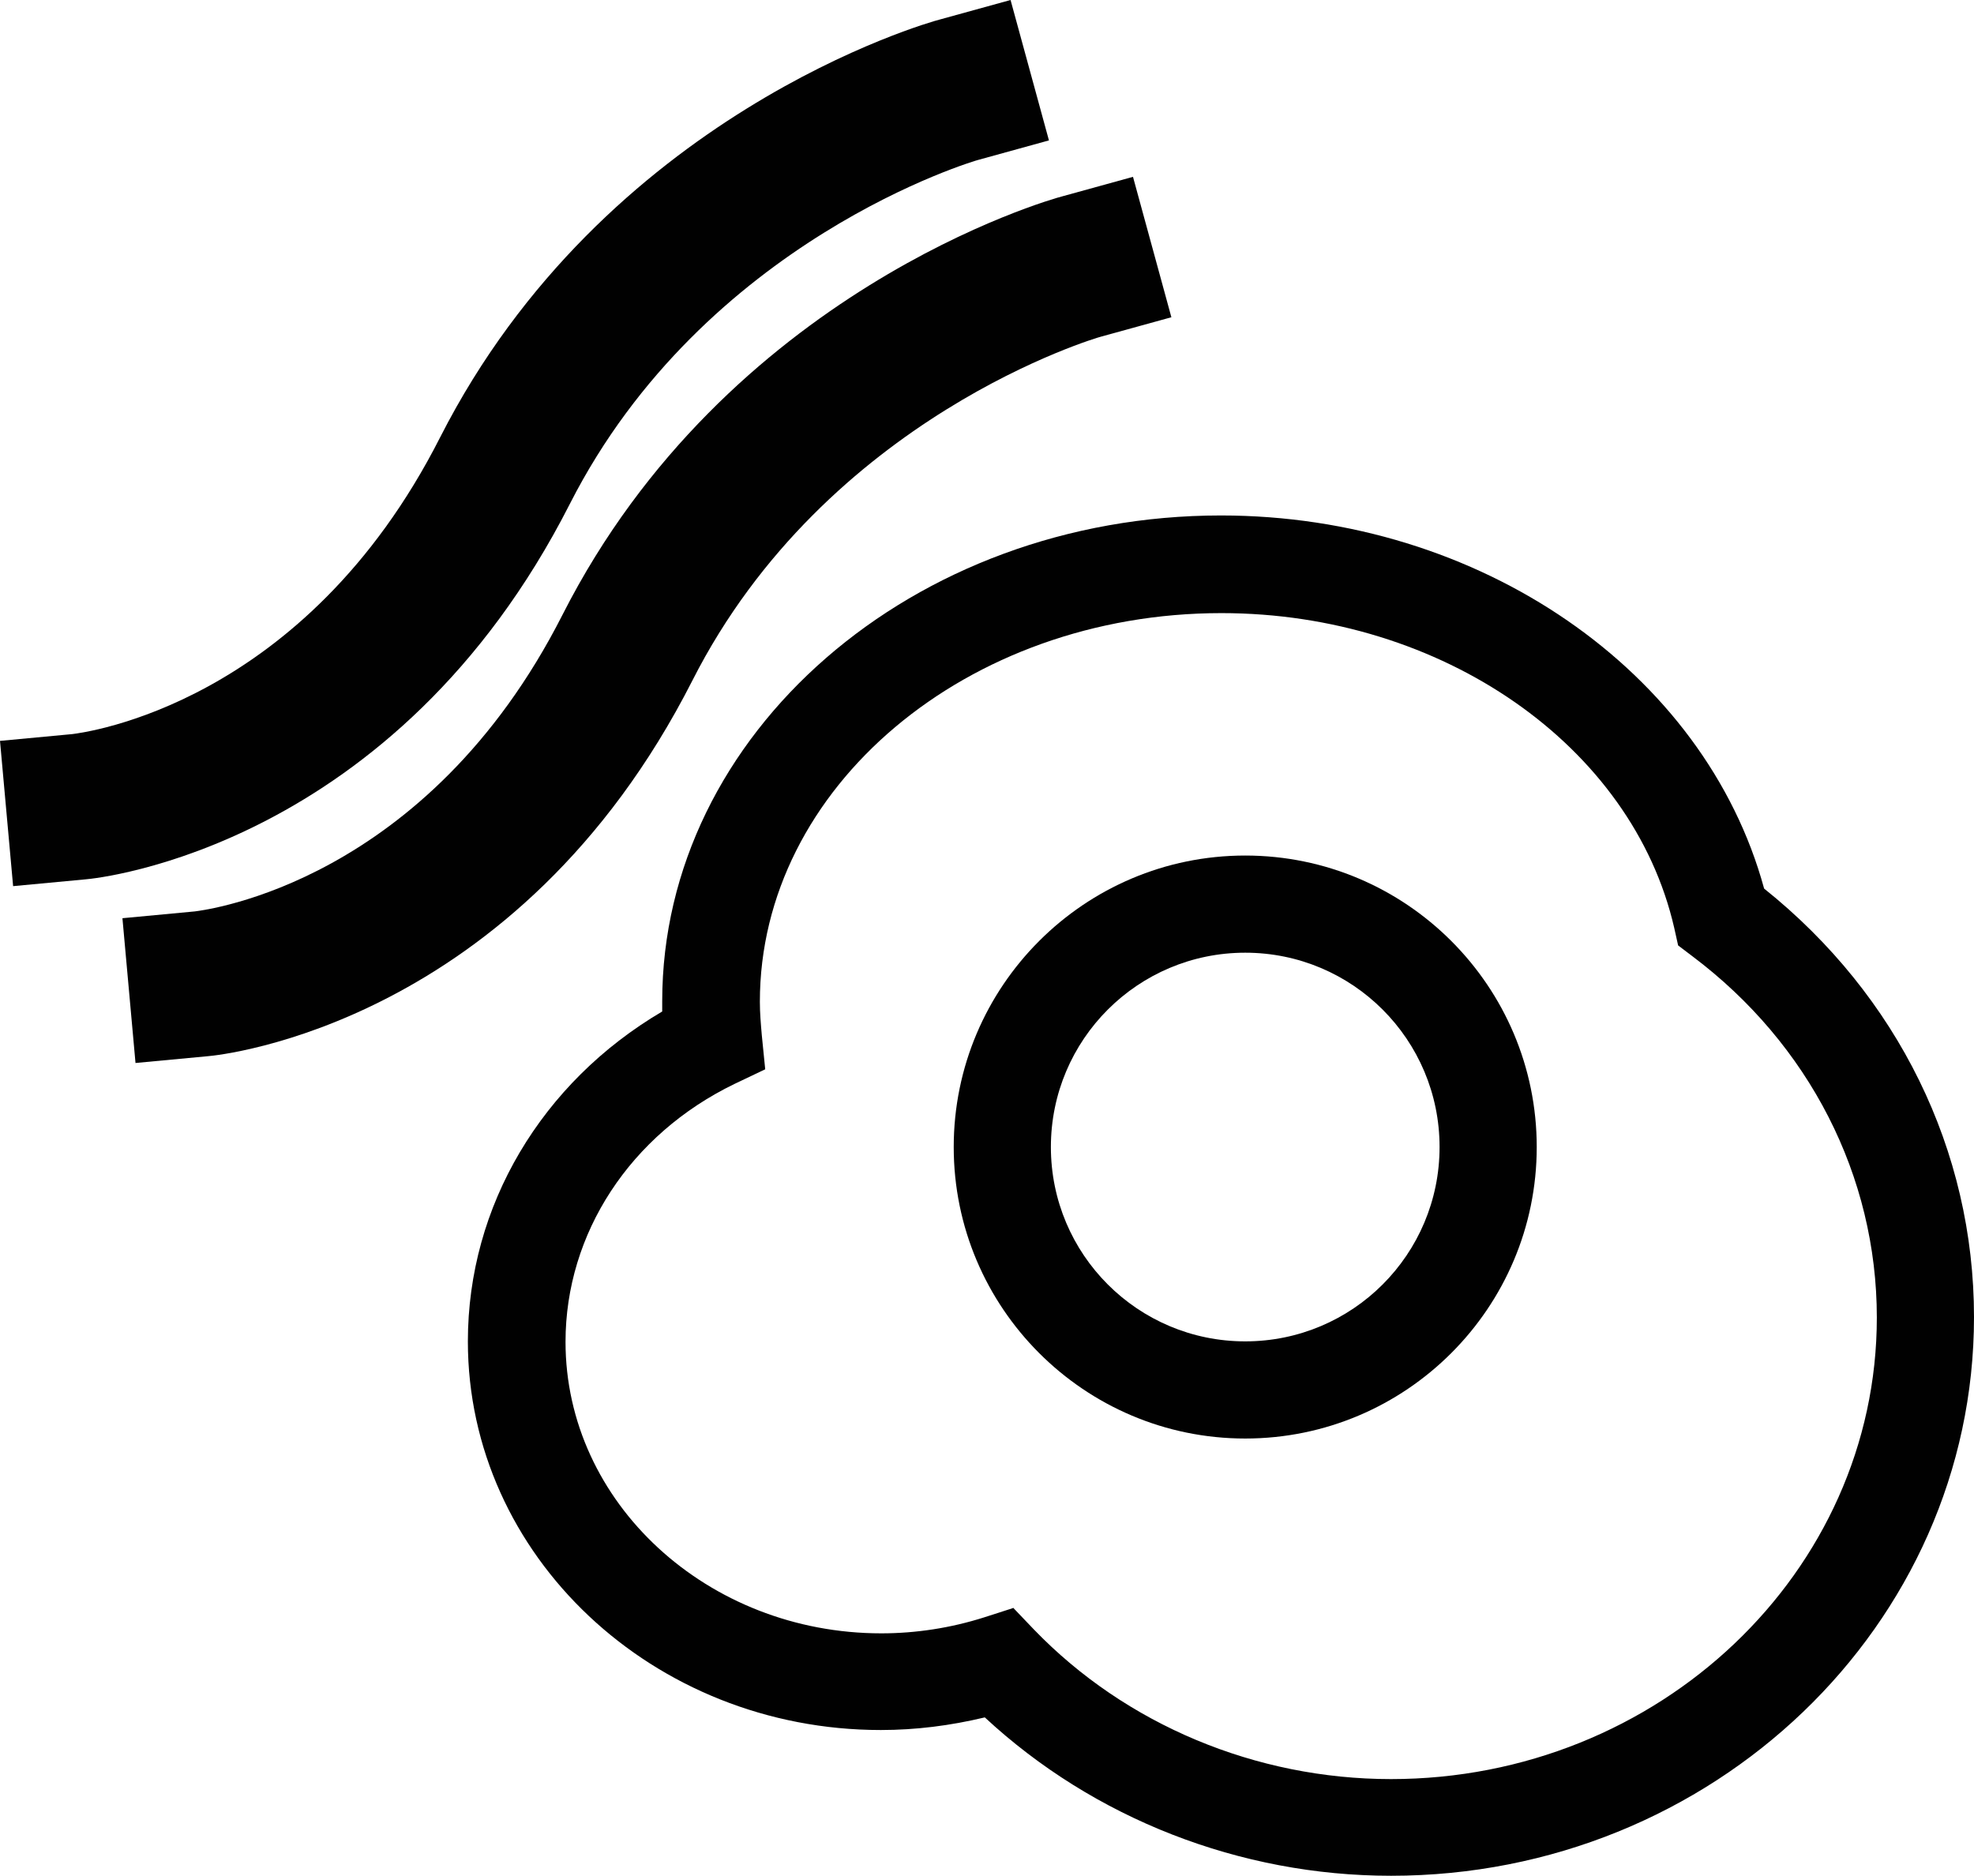
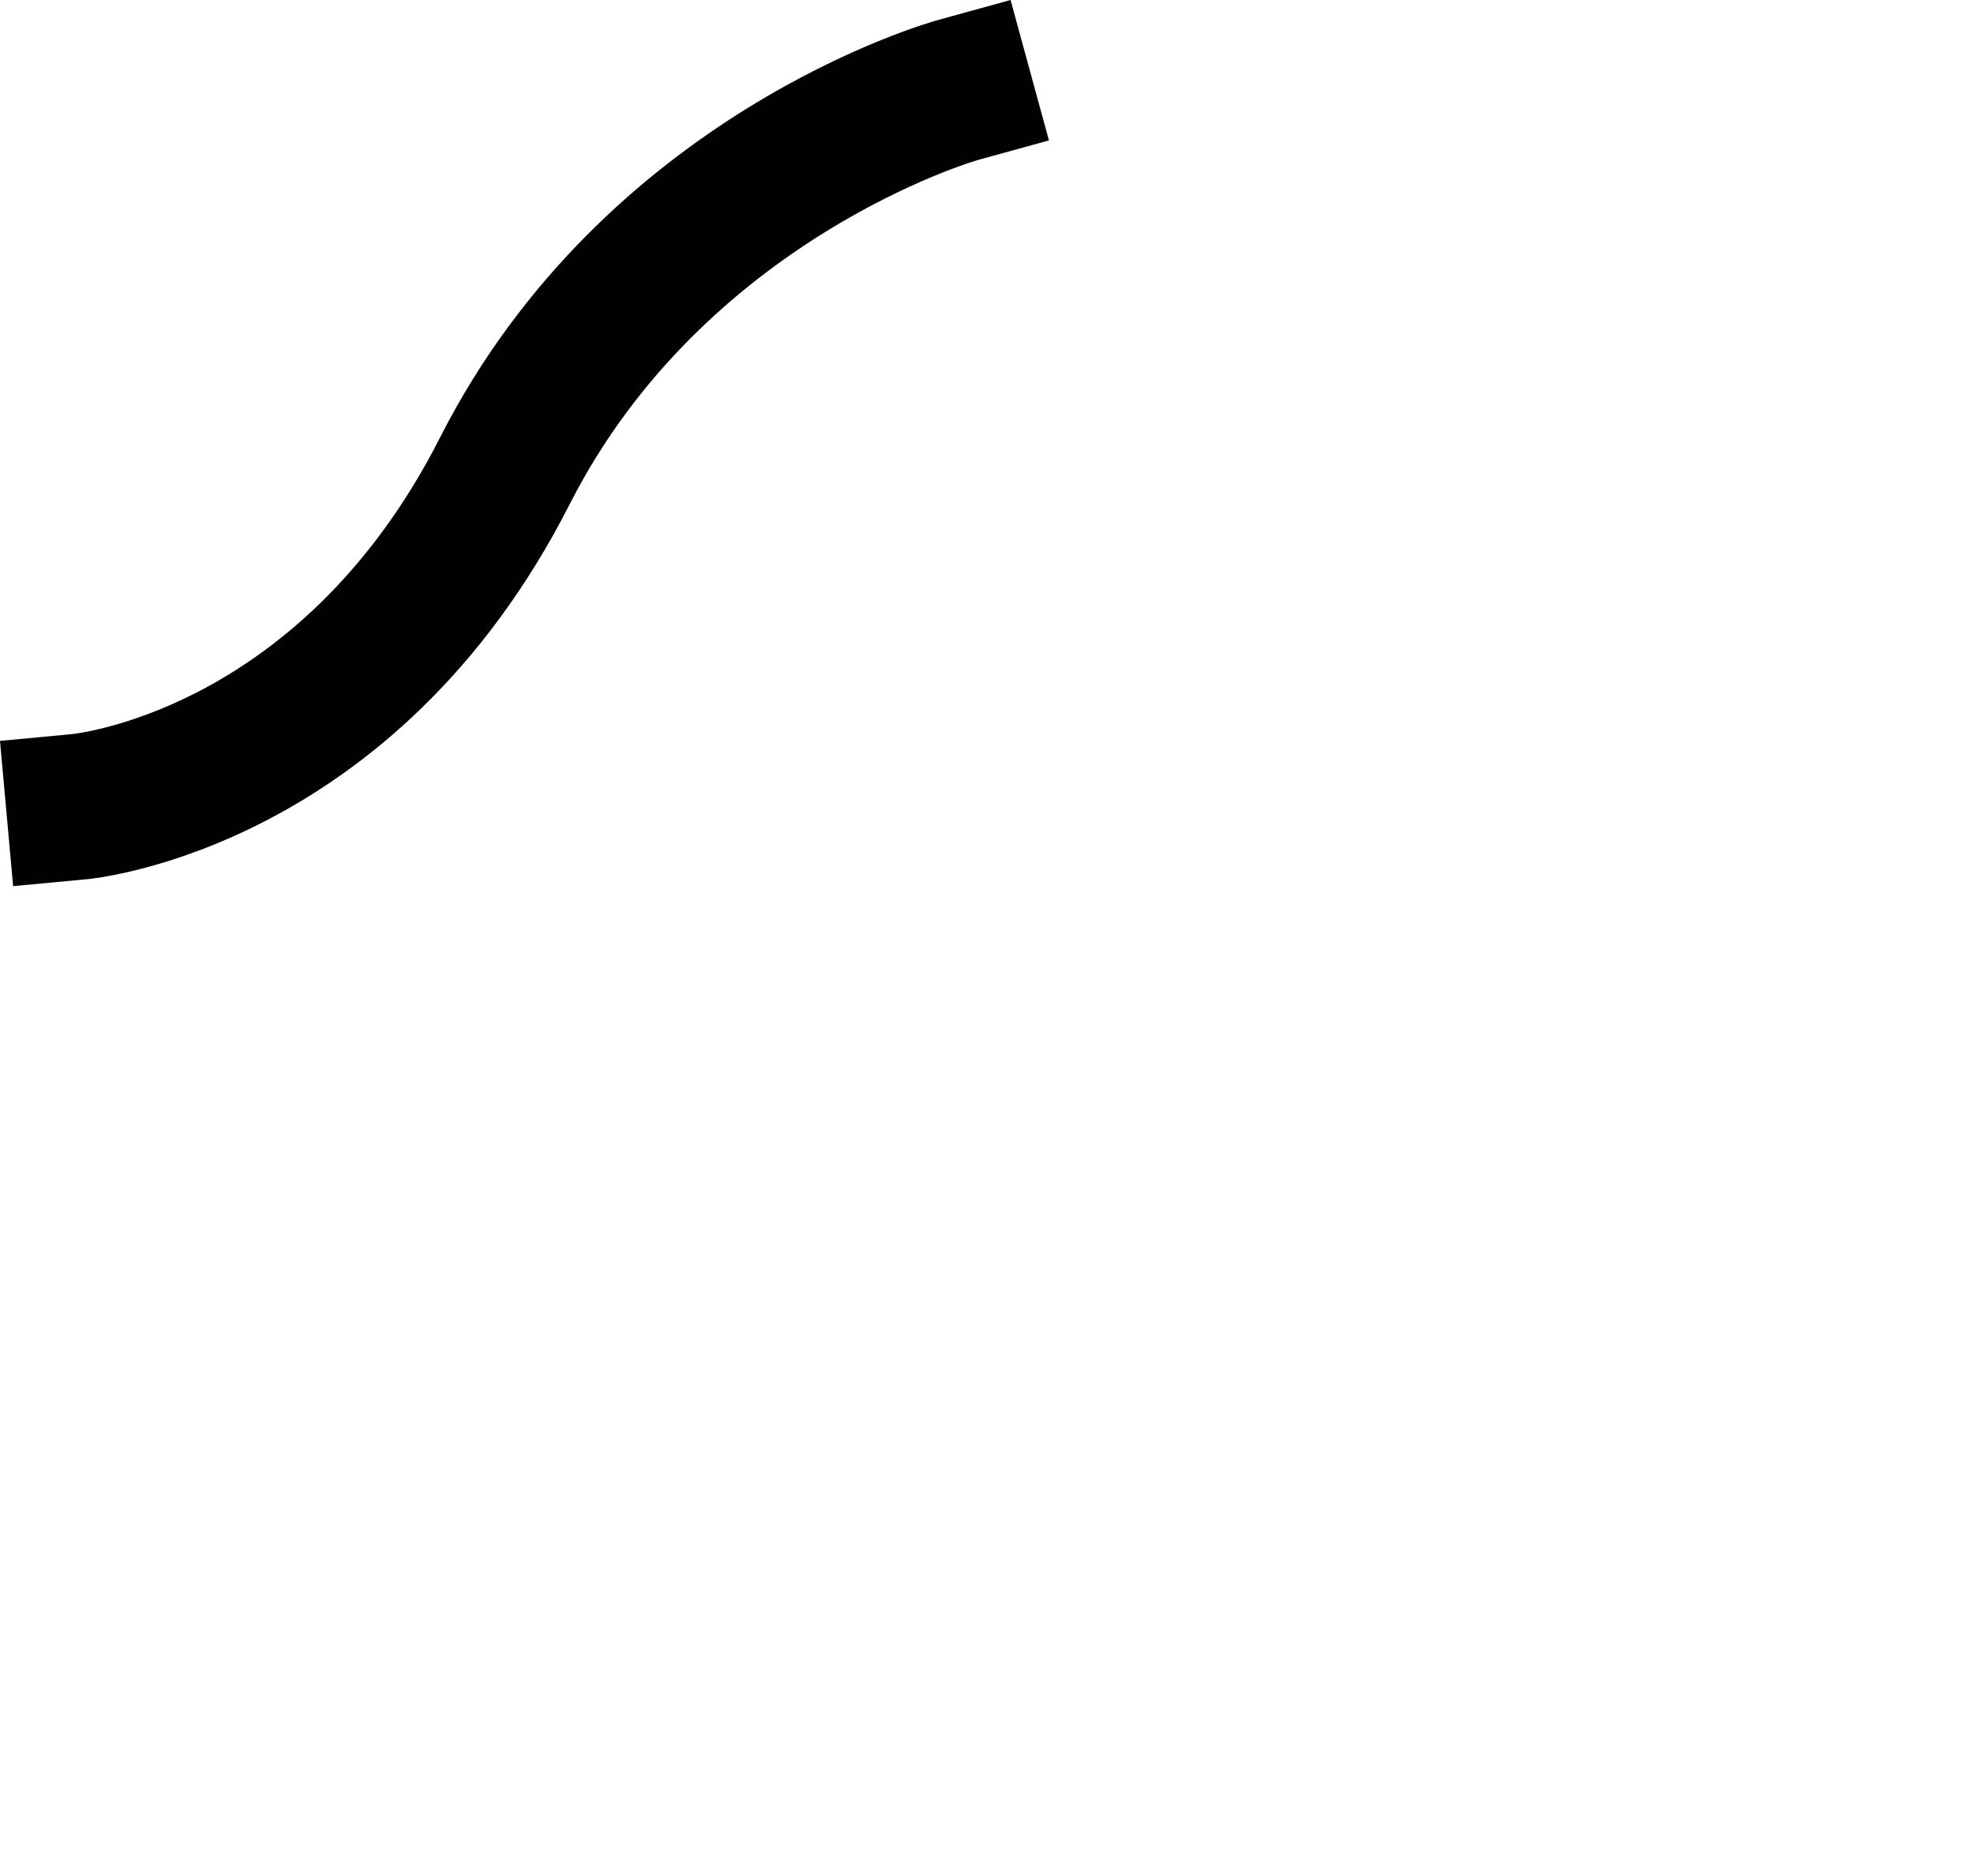
<svg xmlns="http://www.w3.org/2000/svg" id="Layer_1" data-name="Layer 1" viewBox="0 0 40.63 38.61">
  <defs>
    <style>
      .cls-1 {
        fill: #010101;
      }
    </style>
  </defs>
-   <path class="cls-1" d="M28.63,38.61c-3.11,0-6.12-1.18-8.36-3.26-.71.17-1.42.26-2.14.26-4.69,0-8.5-3.59-8.5-8,0-2.79,1.52-5.33,4-6.79,0-.07,0-.14,0-.21,0-5.51,5.16-10,11.5-10,5.33,0,9.96,3.21,11.18,7.68,2.75,2.2,4.32,5.39,4.32,8.82,0,6.34-5.38,11.5-12,11.5ZM20.85,33.09l.43.45c1.89,1.96,4.57,3.08,7.35,3.08,5.51,0,10-4.26,10-9.5,0-2.91-1.39-5.63-3.8-7.44l-.29-.22-.08-.36c-.86-3.75-4.78-6.48-9.32-6.48-5.24,0-9.5,3.59-9.5,8,0,.23.02.46.04.69l.07.7-.63.3c-2.15,1.04-3.48,3.08-3.48,5.31,0,3.31,2.92,6,6.5,6,.71,0,1.43-.11,2.12-.33l.59-.19Z" />
-   <path class="cls-1" d="M25.63,29.61c-3.31,0-6-2.69-6-6s2.69-6,6-6,6,2.69,6,6-2.69,6-6,6ZM25.63,19.61c-2.21,0-4,1.79-4,4s1.79,4,4,4,4-1.79,4-4-1.79-4-4-4Z" />
  <path class="cls-1" d="M.27,18.24l-.27-2.99,1.49-.14c.23-.03,4.77-.59,7.57-6.11C12.44,2.36,19.07.47,19.35.4l1.45-.4.79,2.89-1.45.4c-.05.01-5.64,1.64-8.41,7.08-3.6,7.08-9.71,7.71-9.97,7.73l-1.49.14Z" />
-   <path class="cls-1" d="M2.79,21.89l-.27-2.99,1.49-.14c.23-.03,4.77-.59,7.57-6.11,3.38-6.65,10.01-8.54,10.29-8.61l1.45-.4.79,2.89-1.45.4c-.05.01-5.65,1.64-8.41,7.08-3.6,7.08-9.71,7.71-9.97,7.73l-1.49.14Z" />
</svg>